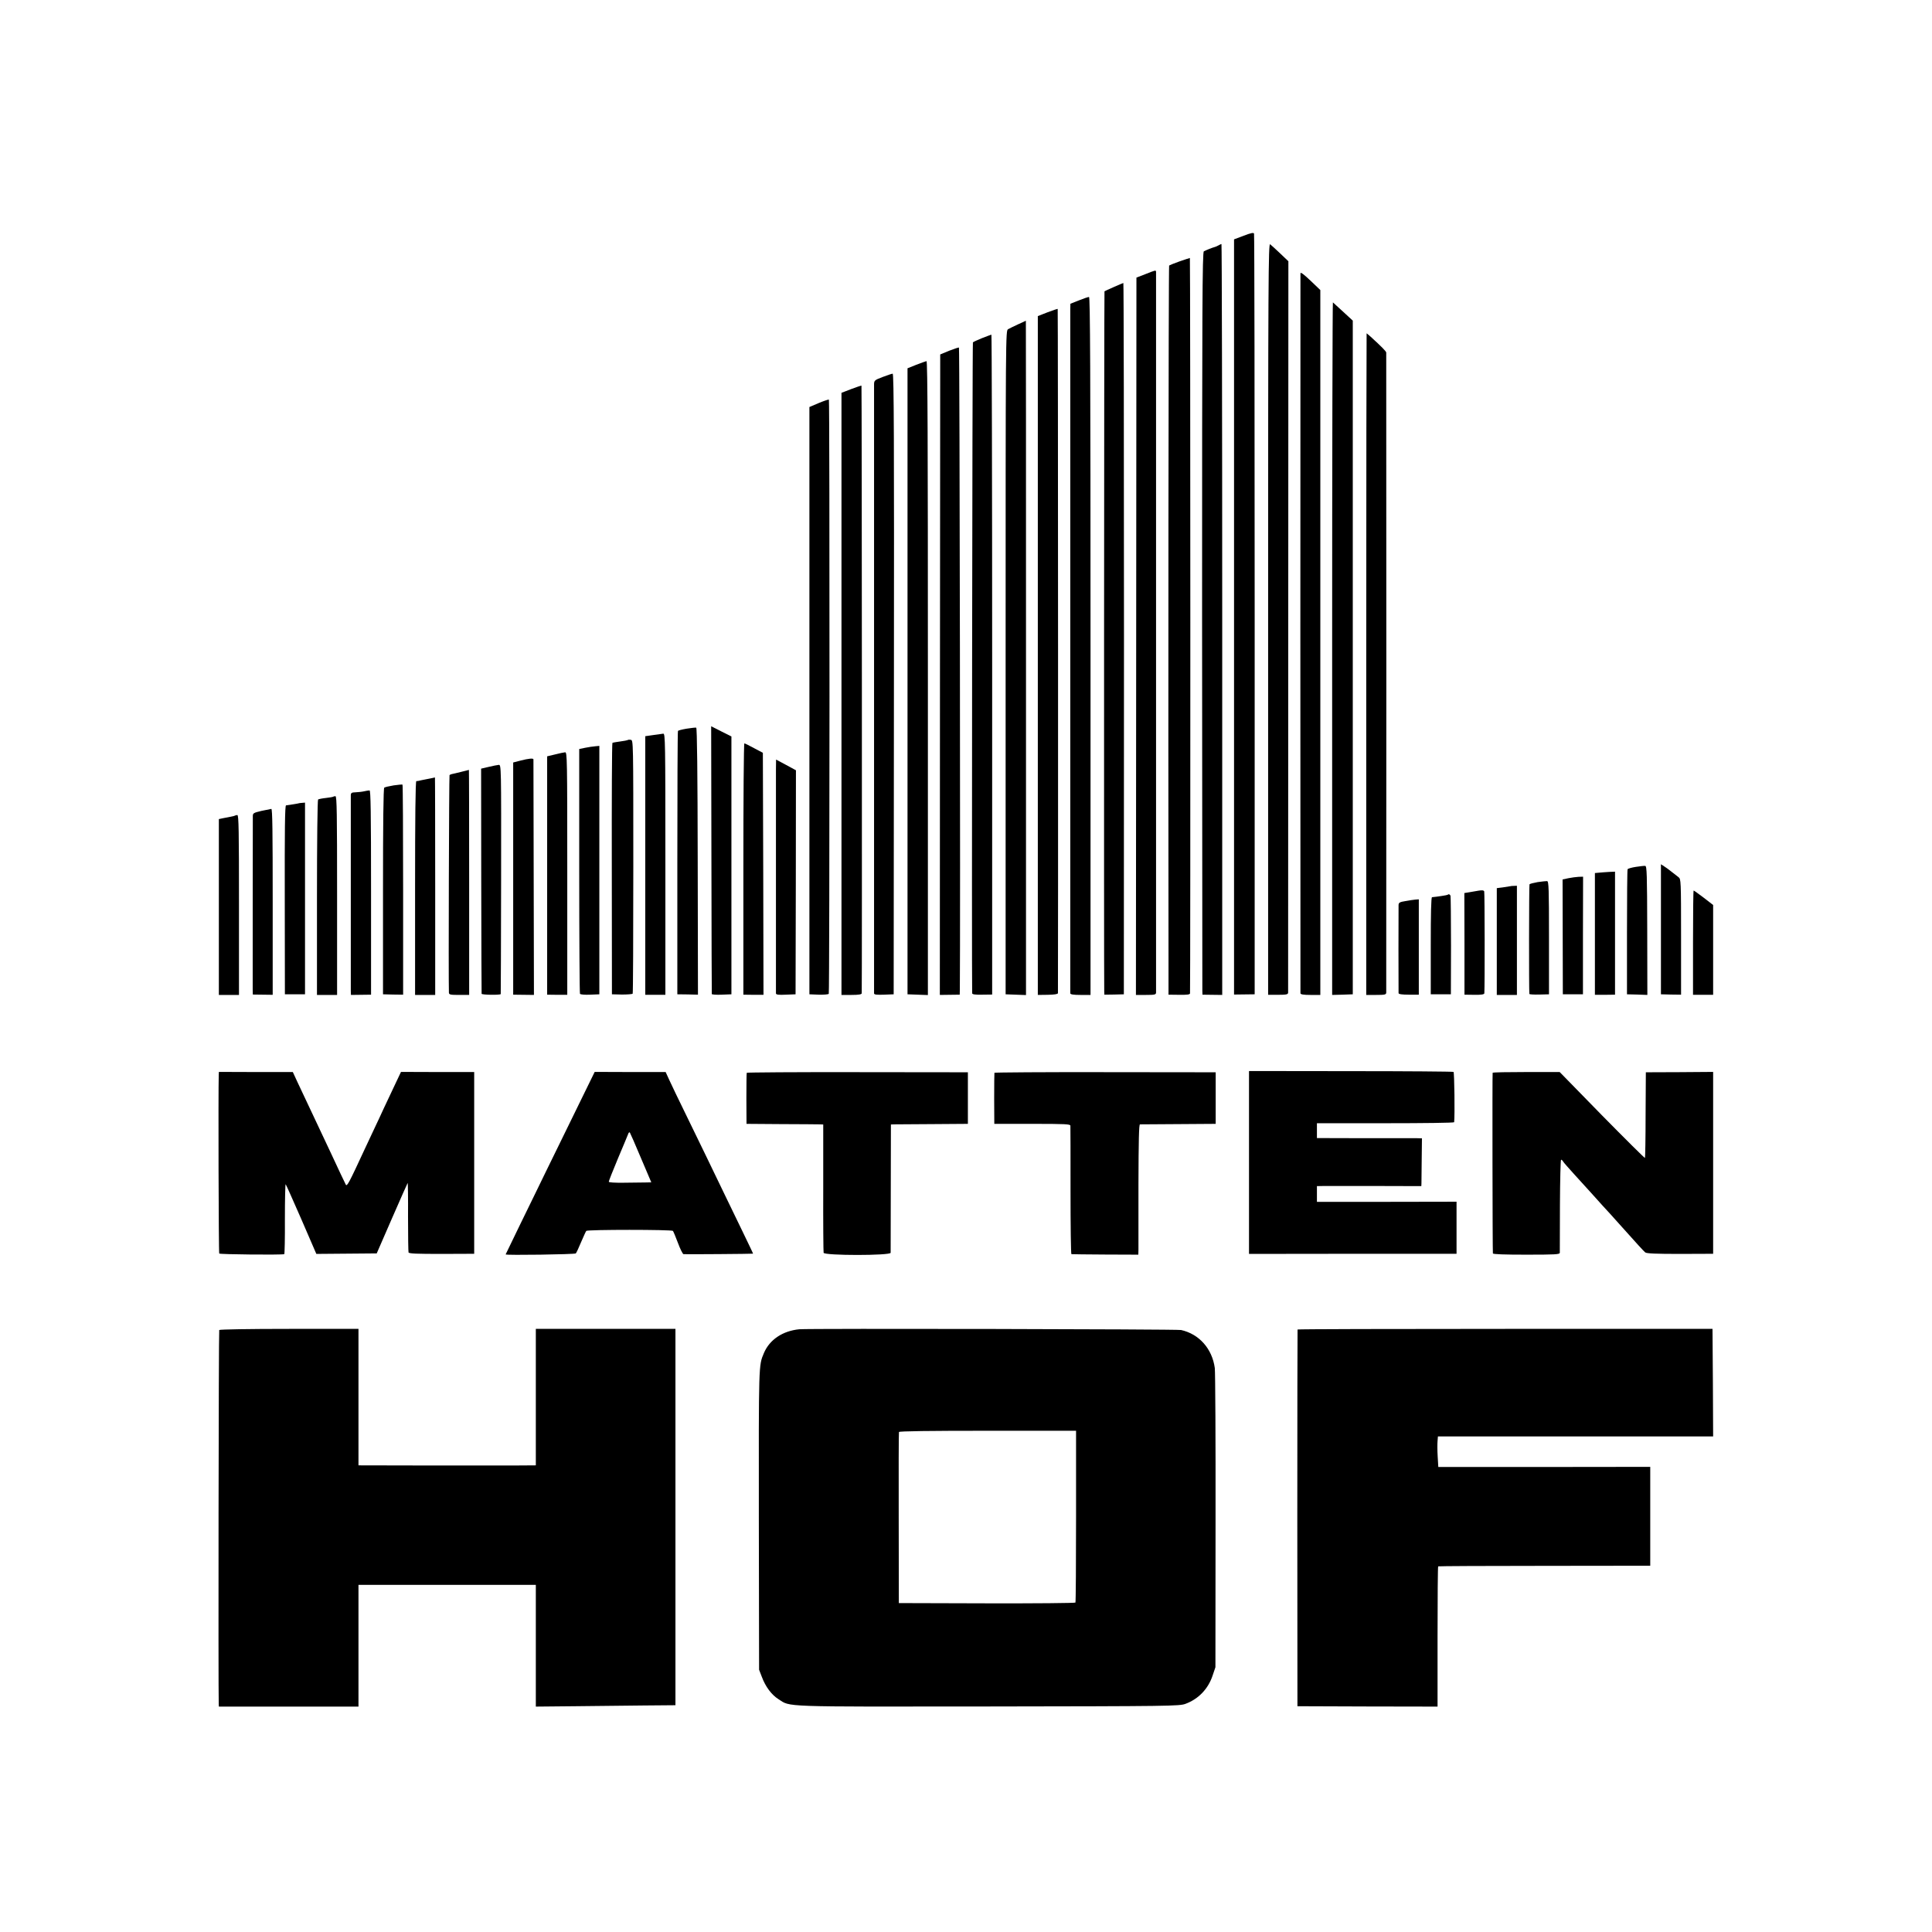
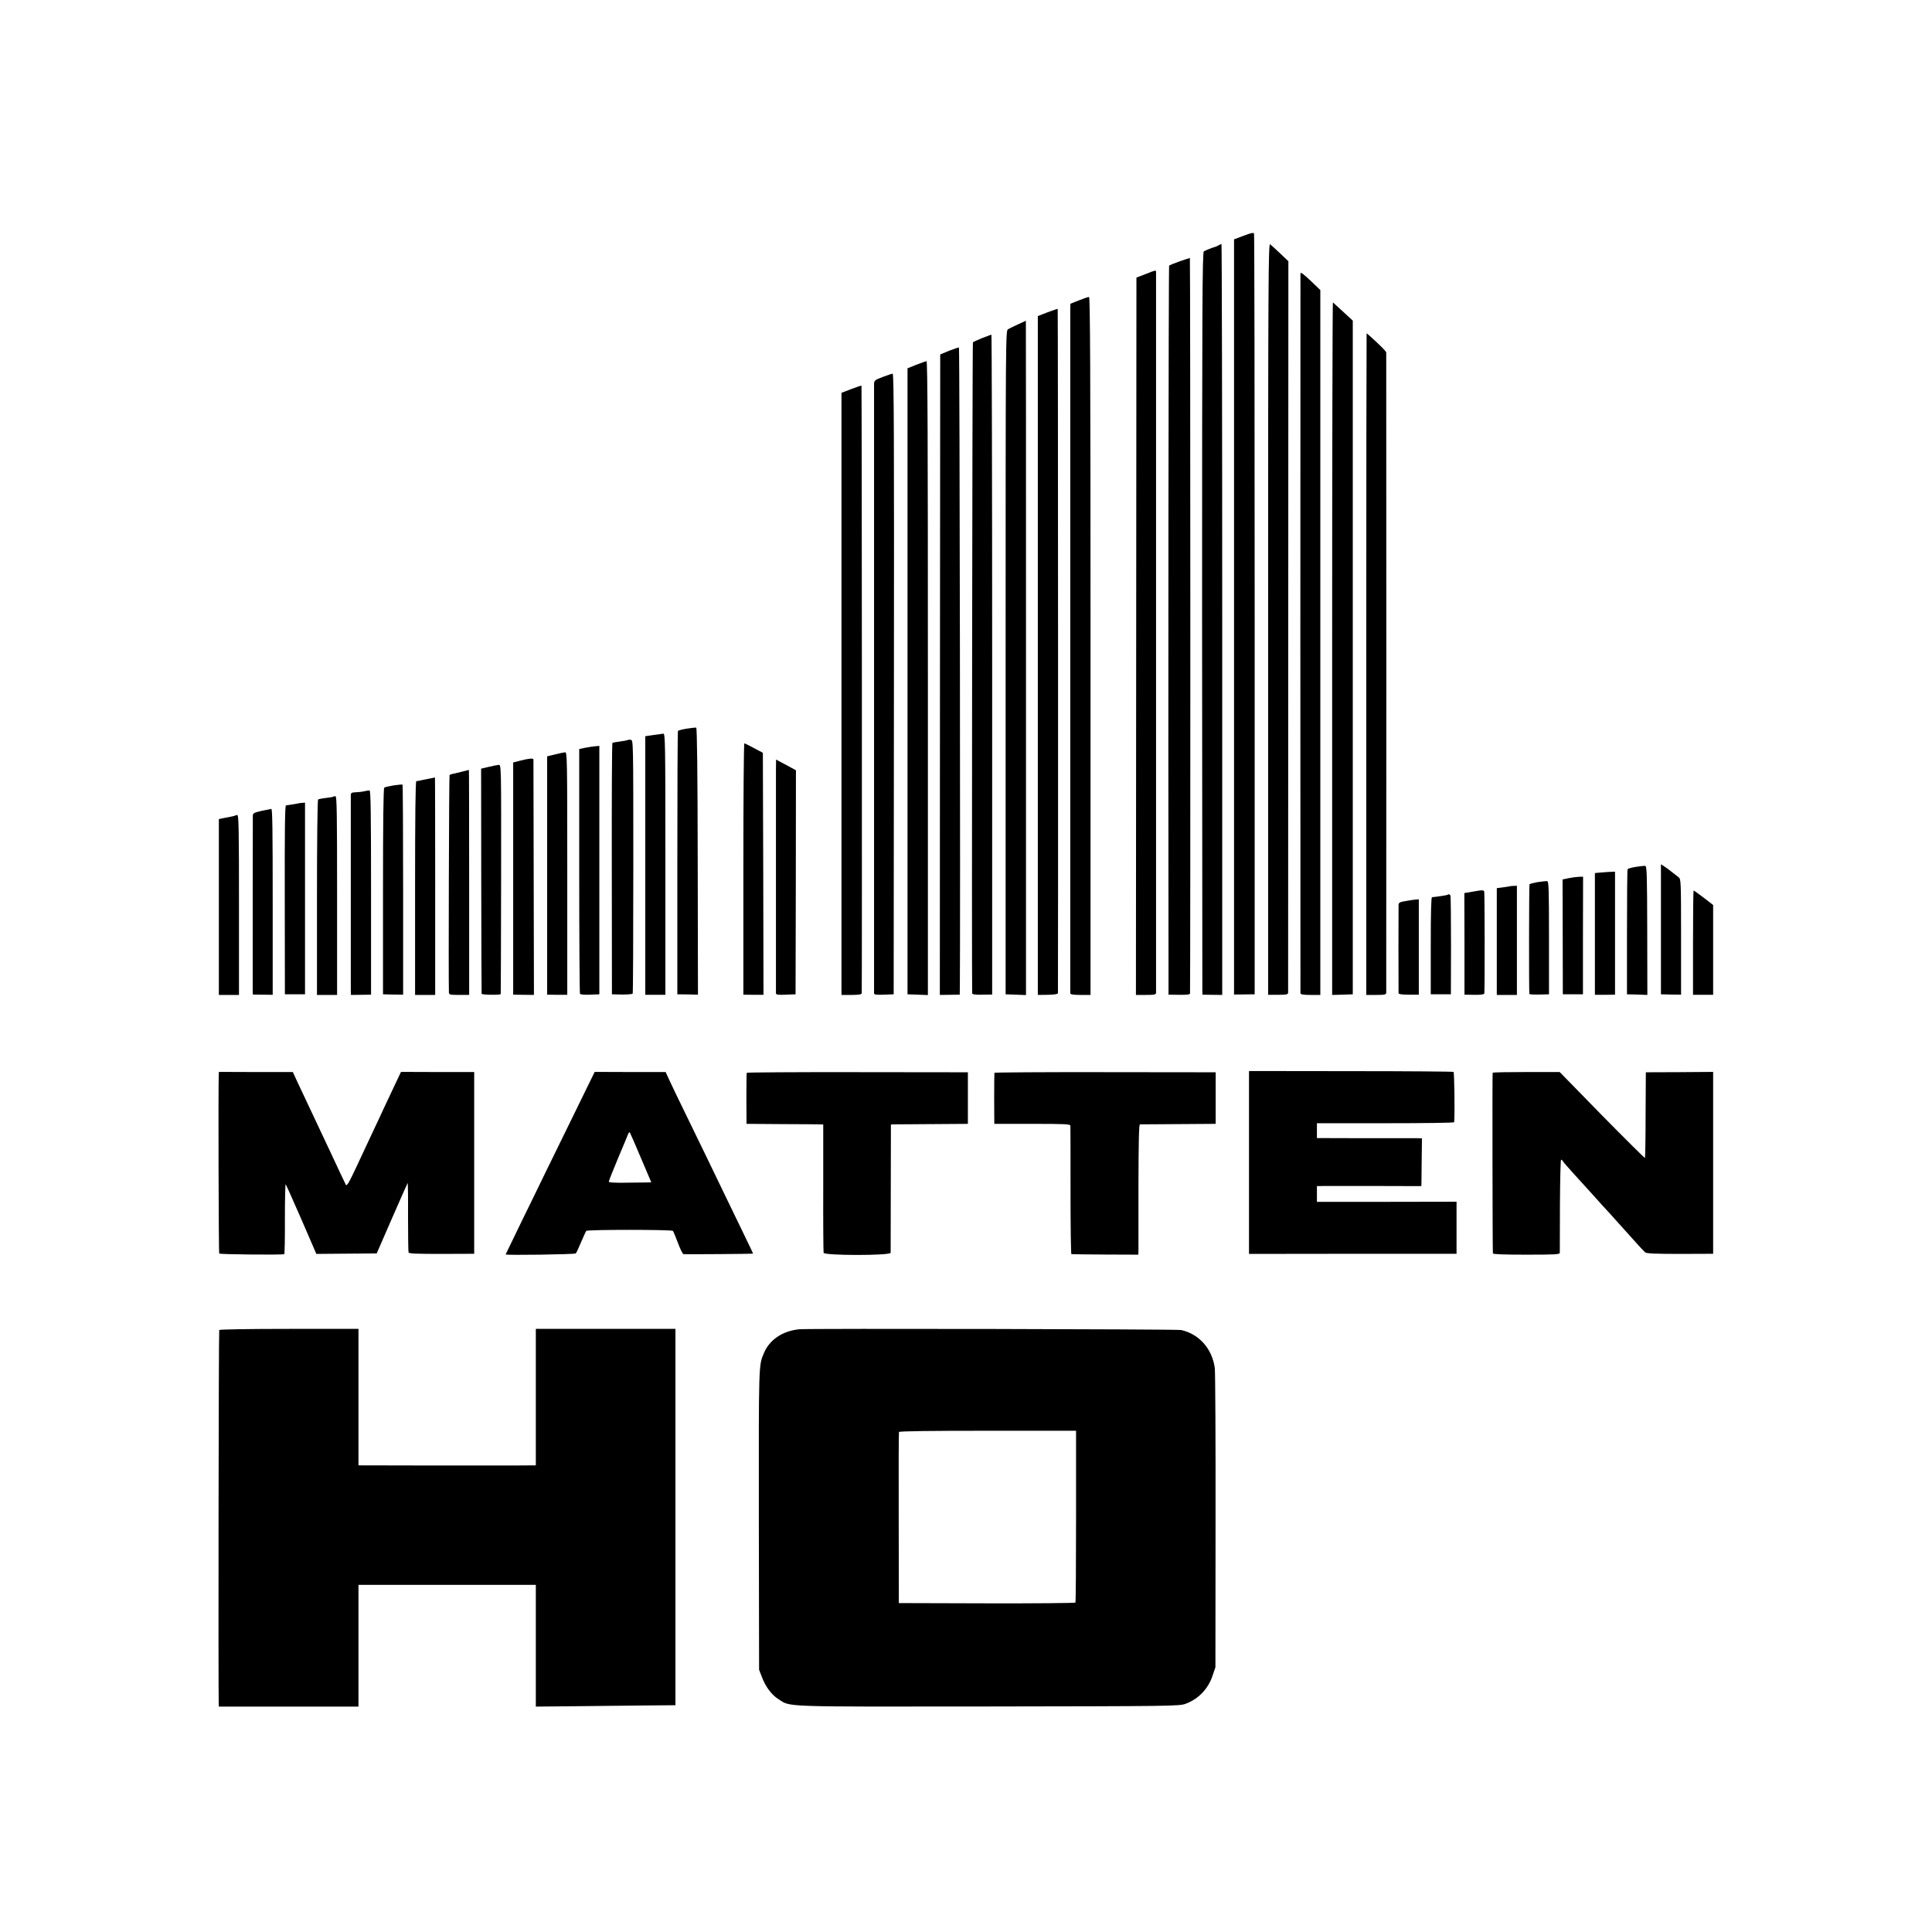
<svg xmlns="http://www.w3.org/2000/svg" version="1.0" width="1536pt" height="1536pt" viewBox="0 0 1536 1536" preserveAspectRatio="xMidYMid meet">
  <g transform="translate(0,1536) scale(0.1,-0.1)" fill="#000000" stroke="none">
    <path d="M9888 13486 l-77 -29 0 -3002 0 -3002 82 1 82 1 0 3018 c0 1660 -2 3023 -5 3030 -4 9 -25 5 -82 -17z" />
    <path d="M10082 10441 l0 -2990 79 0 c67 0 79 3 80 17 0 9 1 1322 1 2916 l1 2899 -64 61 c-36 34 -72 67 -81 74 -14 11 -16 -263 -16 -2977z" />
    <path d="M9687 13409 c-11 -6 -24 -12 -30 -13 -17 -4 -69 -25 -86 -34 -12 -7 -14 -419 -14 -2928 1 -1605 2 -2933 2 -2951 l1 -31 78 -1 79 -1 0 2985 c0 1642 -3 2985 -6 2985 -3 0 -14 -5 -24 -11z" />
    <path d="M9378 13282 c-42 -15 -79 -30 -83 -33 -5 -5 -8 -3543 -5 -5495 l0 -302 85 -1 c62 -1 85 2 86 11 4 60 3 5848 -1 5847 -3 0 -40 -13 -82 -27z" />
    <path d="M9105 13180 l-70 -27 -2 -2852 -2 -2851 80 0 c68 0 79 2 80 18 0 22 0 5713 0 5730 -1 16 -3 15 -86 -18z" />
    <path d="M10339 13188 c-1 -4 -1 -5709 0 -5725 1 -9 24 -13 80 -13 l78 0 0 2802 0 2802 -71 68 c-62 59 -84 75 -87 66z" />
-     <path d="M8855 13078 c-38 -17 -72 -32 -74 -34 -3 -3 -5 -5459 -2 -5566 l1 -26 78 1 77 2 1 2828 c0 1555 -2 2827 -5 2827 -3 0 -37 -15 -76 -32z" />
    <path d="M8578 12972 l-68 -27 -1 -45 c0 -59 0 -5421 0 -5437 1 -9 24 -13 81 -13 l80 0 0 2775 c0 2214 -3 2775 -12 2774 -7 0 -43 -12 -80 -27z" />
    <path d="M10591 10206 l0 -2756 82 2 82 3 0 2678 0 2678 -76 70 c-42 38 -78 72 -82 75 -3 3 -6 -1234 -6 -2750z" />
    <path d="M8328 12877 l-77 -30 0 -2699 0 -2698 79 1 c52 1 80 5 81 13 2 52 1 5438 -2 5440 -2 1 -39 -11 -81 -27z" />
    <path d="M8095 12782 c-33 -15 -69 -33 -80 -39 -20 -11 -20 -15 -20 -2650 l0 -2638 81 -3 81 -3 0 2681 c0 1474 0 2680 -1 2680 0 0 -28 -13 -61 -28z" />
    <path d="M10862 10080 l0 -2630 79 0 c68 0 79 2 80 18 1 23 1 5074 0 5089 -1 10 -35 45 -125 127 -16 14 -30 26 -31 26 -1 0 -3 -1183 -3 -2630z" />
    <path d="M7808 12672 c-36 -15 -70 -30 -73 -34 -5 -5 -10 -5062 -6 -5175 1 -9 24 -12 80 -11 l79 1 0 2624 c0 1442 -3 2623 -6 2622 -4 0 -37 -13 -74 -27z" />
    <path d="M7545 12571 l-70 -29 -2 -2546 -1 -2546 79 1 79 1 1 41 c5 435 -1 5102 -7 5104 -5 1 -40 -11 -79 -26z" />
    <path d="M7285 12460 l-70 -28 0 -2489 0 -2488 81 -3 81 -3 0 2520 c0 1861 -2 2521 -11 2520 -6 -1 -42 -14 -81 -29z" />
    <path d="M7018 12363 c-64 -24 -68 -28 -69 -57 0 -39 0 -4826 0 -4844 1 -10 21 -12 79 -10 l77 3 2 2468 c2 1927 0 2467 -10 2466 -7 0 -42 -12 -79 -26z" />
    <path d="M6768 12267 l-78 -30 0 -2393 0 -2394 80 0 c57 0 80 4 81 13 3 55 1 4828 -2 4831 -2 1 -39 -11 -81 -27z" />
-     <path d="M6510 12156 l-75 -32 0 -2334 0 -2335 74 -3 c41 -1 77 2 80 7 7 11 8 4718 1 4724 -3 2 -39 -10 -80 -27z" />
-     <path d="M5656 8525 c1 -583 2 -1064 3 -1068 0 -4 36 -7 79 -5 l77 3 0 1025 0 1025 -80 40 -81 41 2 -1061z" />
    <path d="M5460 9567 c-36 -6 -67 -14 -70 -18 -3 -4 -5 -477 -5 -1051 l0 -1043 82 -1 82 -2 -2 1061 c-1 697 -5 1061 -12 1062 -5 1 -39 -2 -75 -8z" />
-     <path d="M5193 9516 l-63 -9 0 -1028 0 -1028 80 0 80 0 0 1039 c0 983 -1 1039 -17 1037 -10 -1 -46 -6 -80 -11z" />
+     <path d="M5193 9516 l-63 -9 0 -1028 0 -1028 80 0 80 0 0 1039 c0 983 -1 1039 -17 1037 -10 -1 -46 -6 -80 -11" />
    <path d="M4990 9476 c-3 -2 -30 -7 -60 -11 -30 -4 -58 -9 -61 -11 -4 -2 -6 -453 -5 -1001 l1 -998 80 -2 c44 0 82 3 85 7 3 5 5 460 5 1012 0 1002 0 1003 -20 1006 -12 2 -23 1 -25 -2z" />
    <path d="M5910 8451 l0 -999 80 -1 80 0 -2 962 -3 962 -70 37 c-38 21 -73 38 -77 38 -5 0 -8 -450 -8 -999z" />
    <path d="M4653 9415 l-48 -10 0 -968 c0 -533 3 -973 6 -978 3 -6 39 -9 80 -7 l74 3 0 987 0 988 -32 -3 c-18 -1 -54 -7 -80 -12z" />
    <path d="M4413 9362 l-63 -15 0 -948 0 -947 80 -1 80 0 0 964 c0 913 -1 965 -17 964 -10 -1 -46 -8 -80 -17z" />
    <path d="M4138 9313 l-58 -15 0 -923 0 -923 83 -1 82 -1 -2 933 c-1 512 -2 935 -2 940 -1 10 -38 7 -103 -10z" />
    <path d="M6169 9238 c0 -106 0 -1759 0 -1776 1 -10 20 -13 79 -10 l77 3 2 890 1 891 -79 43 -79 42 -1 -83z" />
    <path d="M3885 9263 l-60 -14 1 -892 c1 -491 2 -895 3 -898 2 -9 151 -11 152 -2 1 4 2 416 3 916 1 902 1 907 -19 906 -11 -1 -47 -8 -80 -16z" />
    <path d="M3665 9223 c-33 -8 -65 -16 -72 -17 -7 -1 -15 -5 -19 -8 -4 -5 -9 -1622 -5 -1730 1 -16 12 -18 81 -18 l80 0 0 895 c0 492 -1 895 -2 894 -2 0 -30 -7 -63 -16z" />
    <path d="M3395 9166 c-33 -6 -63 -13 -67 -14 -5 -1 -12 -2 -18 -2 -7 0 -10 -290 -10 -850 l0 -850 80 0 80 0 0 865 c0 476 -1 865 -2 864 -2 -1 -30 -6 -63 -13z" />
    <path d="M3130 9116 c-36 -6 -70 -14 -75 -18 -7 -4 -10 -286 -10 -825 l0 -818 80 -2 80 -1 0 833 c0 458 -2 835 -5 837 -3 2 -34 -1 -70 -6z" />
    <path d="M2895 9069 c-16 -4 -47 -7 -67 -8 -32 -1 -38 -4 -39 -23 0 -29 0 -1512 0 -1555 l1 -33 80 1 80 1 0 812 c0 644 -3 813 -12 812 -7 0 -26 -3 -43 -7z" />
    <path d="M2649 9026 c-2 -2 -28 -7 -57 -10 -30 -3 -58 -9 -63 -12 -5 -3 -9 -328 -9 -780 l0 -774 80 0 80 0 0 790 c0 652 -2 790 -13 790 -8 0 -16 -2 -18 -4z" />
    <path d="M2377 8974 c-2 -2 -86 -15 -103 -17 -9 0 -11 -200 -10 -751 l1 -751 80 0 80 0 0 762 0 762 -23 -2 c-13 -1 -24 -2 -25 -3z" />
    <path d="M2078 8913 c-62 -15 -68 -18 -68 -42 -1 -38 -1 -1329 -1 -1377 l1 -41 79 -1 79 -1 0 739 c0 559 -2 740 -11 739 -7 -1 -42 -8 -79 -16z" />
    <path d="M1869 8876 c-2 -2 -17 -6 -34 -9 -16 -3 -45 -9 -62 -12 l-33 -7 0 -699 0 -699 80 0 80 0 0 715 c0 589 -2 715 -13 715 -8 0 -16 -2 -18 -4z" />
    <path d="M13205 7972 l0 -517 80 -2 80 -1 0 460 c0 448 -1 460 -20 474 -11 8 -35 27 -54 42 -18 15 -46 35 -60 44 l-26 17 0 -517z" />
    <path d="M13005 8468 c-33 -5 -62 -14 -65 -18 -3 -5 -5 -231 -5 -502 l0 -493 81 -2 81 -3 -1 512 c-1 448 -3 513 -16 514 -8 1 -42 -3 -75 -8z" />
    <path d="M12713 8422 l-33 -3 0 -484 0 -484 80 0 80 1 0 489 0 489 -47 -2 c-27 -2 -63 -4 -80 -6z" />
    <path d="M12469 8378 l-46 -10 1 -456 1 -457 80 0 80 0 0 468 1 467 -36 -1 c-19 -1 -56 -6 -81 -11z" />
    <path d="M12225 8347 c-33 -6 -62 -13 -65 -18 -4 -6 -5 -848 -1 -871 0 -4 36 -6 79 -5 l77 2 0 449 c0 392 -2 449 -15 451 -8 0 -42 -3 -75 -8z" />
    <path d="M12005 8314 c-5 -1 -31 -5 -57 -9 l-48 -6 0 -425 0 -424 80 0 80 0 0 434 0 434 -22 -1 c-13 0 -27 -1 -33 -3z" />
    <path d="M11755 8279 c-22 -4 -56 -10 -76 -13 l-37 -6 1 -404 0 -404 78 -1 c56 -1 79 3 80 12 4 59 3 801 -1 810 -4 9 -16 11 -45 6z" />
    <path d="M13460 7866 l0 -415 80 0 80 0 0 357 0 357 -75 58 c-41 31 -77 57 -80 57 -3 0 -5 -186 -5 -414z" />
    <path d="M11509 8246 c-3 -3 -87 -16 -124 -19 -7 0 -10 -128 -10 -386 l0 -386 80 0 80 0 1 385 c0 212 -2 391 -4 398 -4 12 -15 16 -23 8z" />
    <path d="M11173 8196 c-44 -7 -53 -12 -54 -30 -1 -26 -1 -687 0 -702 1 -8 28 -12 81 -12 l80 0 0 379 0 379 -27 -2 c-16 -1 -52 -7 -80 -12z" />
    <path d="M9930 6118 l0 -727 825 1 825 0 0 207 0 207 -555 -1 -555 0 0 62 0 63 53 1 c28 0 215 0 415 0 l362 -1 1 23 c0 12 1 97 2 190 l2 167 -40 1 c-22 0 -210 0 -417 0 l-378 1 0 59 0 59 545 0 c300 0 545 3 546 8 6 54 2 395 -5 400 -5 3 -373 6 -818 6 l-808 1 0 -727z" />
    <path d="M1739 6811 c-4 -124 -1 -1410 4 -1417 4 -7 489 -12 517 -5 3 0 6 127 5 280 0 154 3 278 6 276 3 -2 59 -128 125 -279 l119 -275 240 2 240 2 121 278 c67 153 123 280 125 282 2 2 4 -119 3 -268 0 -150 2 -278 4 -284 3 -10 66 -12 263 -12 l259 1 0 723 0 722 -291 0 -291 1 -53 -112 c-29 -61 -66 -140 -83 -176 -16 -36 -51 -110 -77 -165 -26 -55 -60 -127 -75 -160 -127 -274 -141 -300 -151 -283 -5 9 -62 129 -125 265 -64 136 -141 300 -171 363 -30 63 -70 149 -90 191 l-35 76 -294 0 -294 1 -1 -27z" />
    <path d="M4568 6511 c-88 -179 -193 -393 -233 -476 -40 -82 -127 -262 -194 -398 -66 -137 -121 -249 -121 -250 0 -8 551 0 558 8 5 6 24 46 42 90 19 44 37 84 41 89 10 11 678 11 689 0 4 -5 22 -48 40 -96 18 -49 38 -88 44 -89 20 -2 550 2 553 4 1 1 -35 76 -79 167 -44 91 -106 219 -138 285 -134 278 -204 423 -310 640 -62 127 -125 257 -140 291 l-28 61 -282 0 -282 1 -160 -327z m527 -356 l83 -195 -47 -1 c-25 0 -101 -1 -169 -2 -77 -1 -122 2 -122 8 0 6 33 89 73 185 41 96 77 184 81 194 3 10 9 16 13 13 3 -4 43 -94 88 -202z" />
    <path d="M5937 6831 c-2 -3 -3 -96 -3 -206 l1 -200 275 -2 c151 0 289 -2 305 -2 l30 -1 0 -502 c-1 -277 1 -510 3 -518 5 -23 532 -23 533 0 0 8 1 241 1 518 l1 502 26 1 c14 0 152 1 306 2 l280 2 0 205 0 205 -878 1 c-483 1 -879 -2 -880 -5z" />
    <path d="M7906 6831 c-1 -3 -2 -96 -2 -206 l1 -200 303 0 c262 0 302 -2 302 -15 1 -8 1 -241 1 -517 0 -277 3 -504 7 -504 4 -1 125 -2 270 -3 l262 -1 1 40 c0 22 0 255 0 518 1 354 4 477 12 478 7 0 145 1 307 2 l295 2 0 205 0 205 -878 1 c-483 1 -879 -2 -881 -5z" />
    <path d="M11867 6831 c-3 -6 -1 -1414 2 -1436 1 -7 95 -10 266 -10 229 0 265 2 266 15 0 8 1 178 1 378 1 199 5 362 9 362 4 0 12 -6 16 -14 4 -8 47 -56 94 -108 47 -51 105 -115 130 -143 24 -27 65 -72 90 -100 49 -53 72 -78 128 -141 150 -168 198 -220 211 -231 11 -9 86 -12 278 -12 l262 1 0 723 0 723 -267 -2 -268 -1 -2 -338 c0 -186 -3 -340 -5 -343 -3 -2 -156 150 -342 339 l-336 344 -265 0 c-146 0 -267 -2 -268 -6z" />
    <path d="M1743 4786 c-5 -7 -8 -2865 -4 -2973 l1 -21 555 0 555 0 0 484 0 484 705 0 705 0 0 -484 0 -484 313 3 c171 2 421 5 555 6 l242 2 0 1496 0 1496 -555 0 -555 0 0 -542 0 -543 -155 -1 c-85 0 -175 0 -200 0 -25 0 -272 0 -550 0 l-505 1 0 543 0 542 -551 0 c-319 0 -553 -4 -556 -9z" />
    <path d="M6355 4792 c-133 -13 -237 -83 -282 -190 -42 -99 -41 -81 -40 -1325 l2 -1192 22 -57 c29 -78 77 -142 132 -177 99 -63 2 -60 1668 -58 1447 2 1520 3 1568 21 103 38 181 119 216 226 l22 65 1 1160 c1 638 -2 1187 -6 1219 -21 153 -124 270 -268 302 -32 7 -2965 13 -3035 6z m2200 -1485 c0 -374 -2 -683 -5 -688 -3 -4 -320 -7 -705 -6 l-699 2 -1 675 c-1 371 0 680 2 685 2 7 243 10 706 10 l702 0 0 -678z" />
-     <path d="M10316 4790 c-1 -3 -2 -678 -2 -1500 l1 -1495 557 -2 557 -1 0 555 c0 306 2 558 5 560 2 2 382 4 845 4 l841 1 0 393 0 393 -842 -1 -843 0 -5 84 c-3 46 -3 101 -1 122 l3 37 1094 0 1094 0 -2 428 -3 427 -1648 0 c-907 0 -1650 -2 -1651 -5z" />
  </g>
</svg>